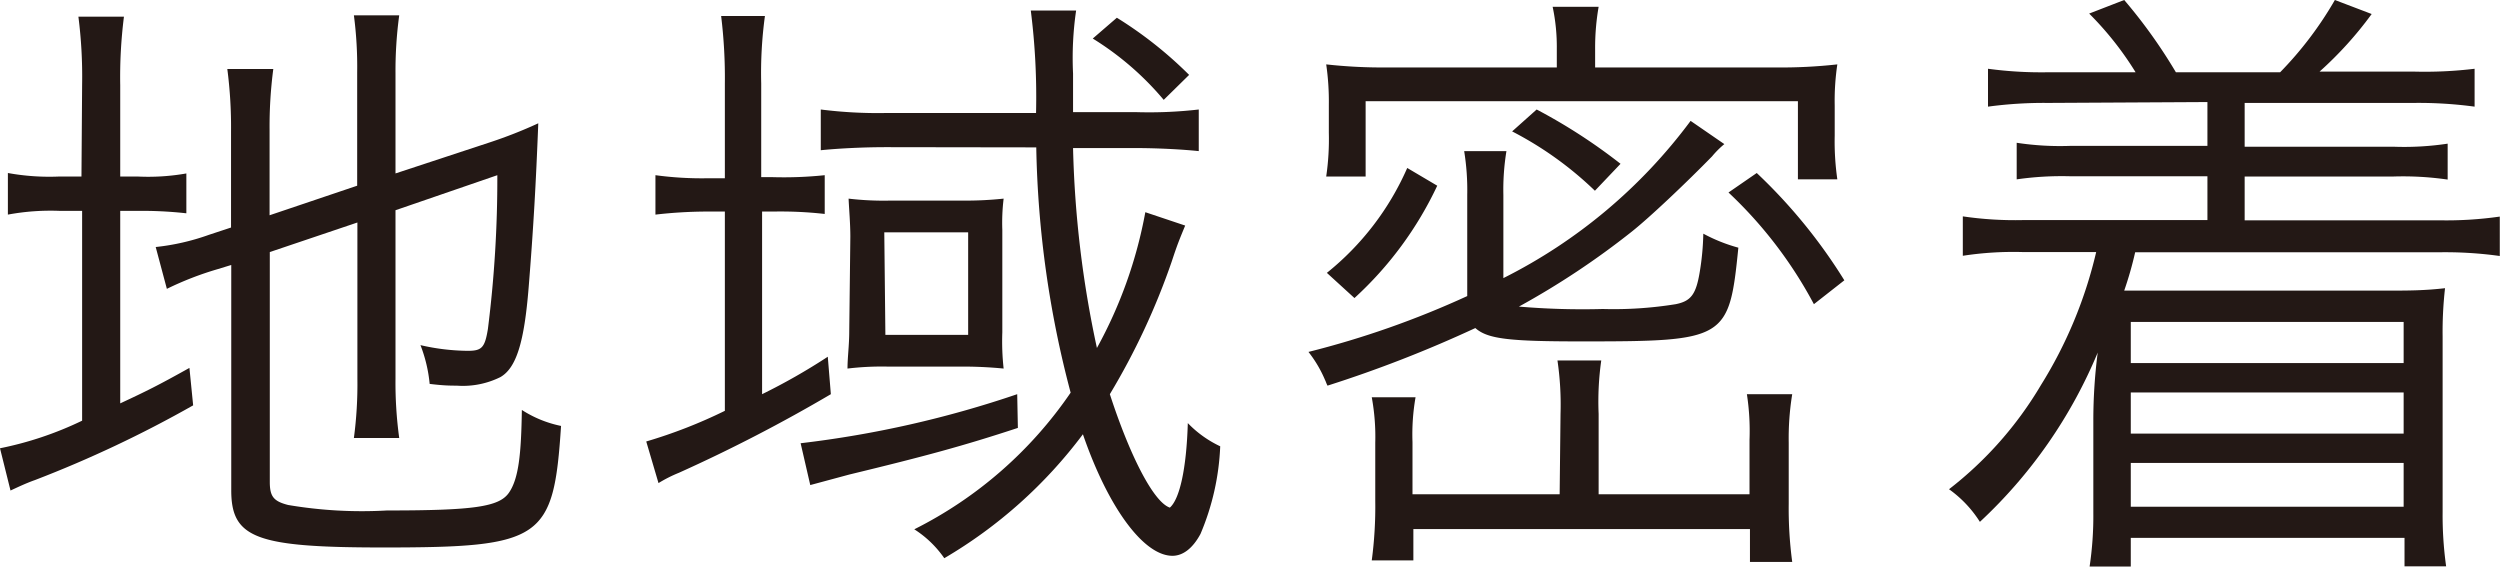
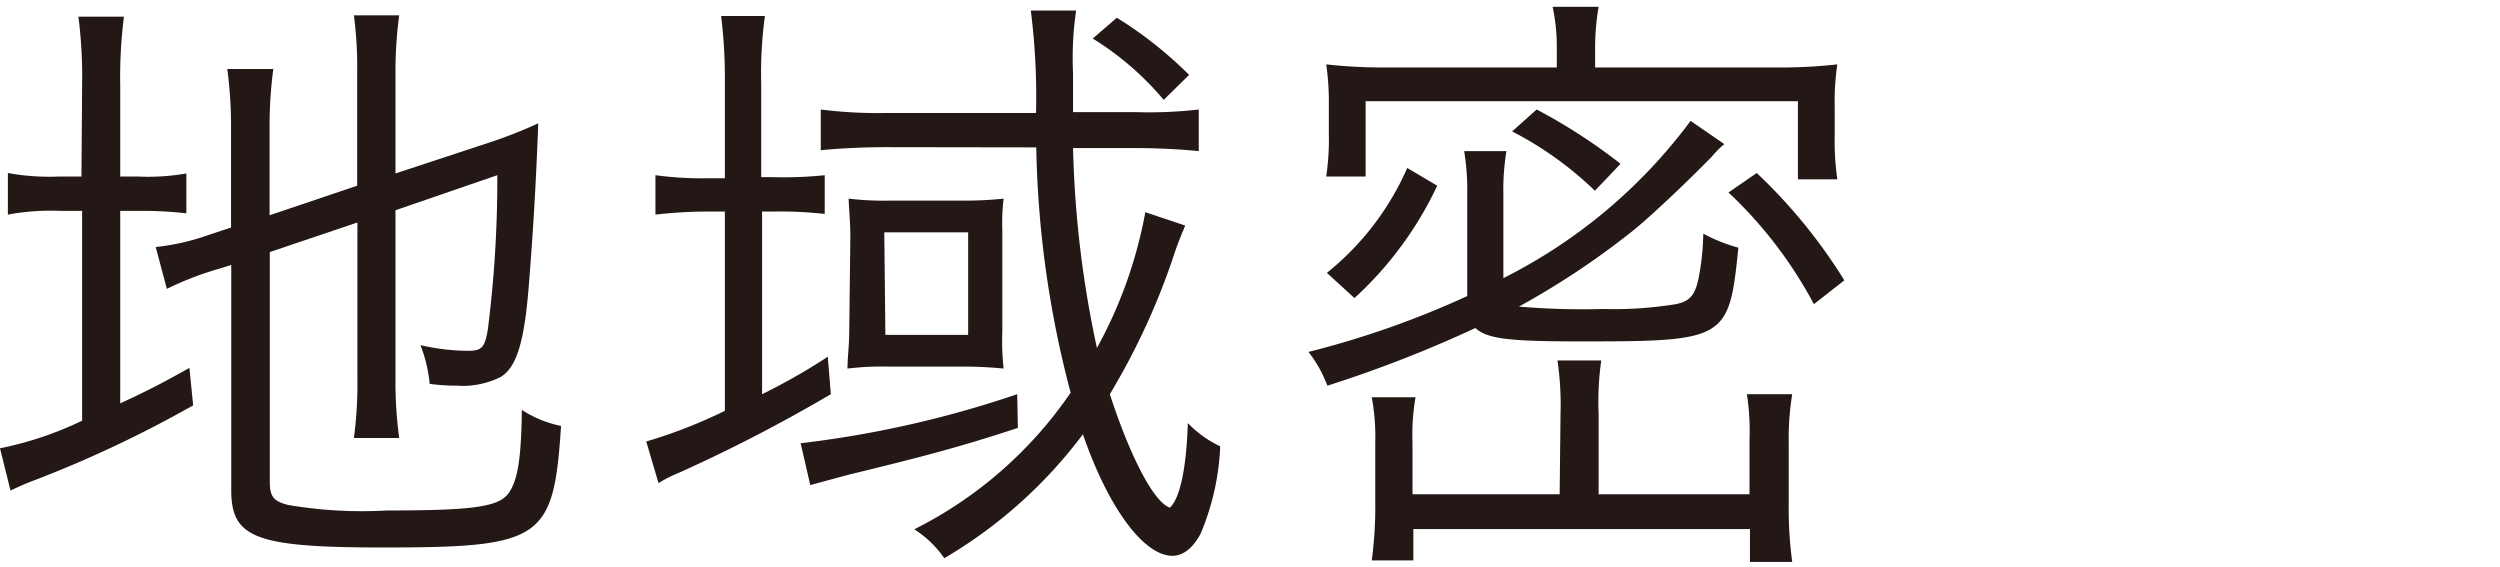
<svg xmlns="http://www.w3.org/2000/svg" viewBox="0 0 114.16 25.87">
  <defs>
    <style>.cls-1{fill:#231815;}</style>
  </defs>
  <g id="レイヤー_2" data-name="レイヤー 2">
    <g id="レイヤー_2-2" data-name="レイヤー 2">
      <path class="cls-1" d="M3.75,3.86A21.55,21.55,0,0,0,3.58.76H5.66a21.91,21.91,0,0,0-.17,3.13V8.06h.78a10,10,0,0,0,2.24-.14V9.74a18.29,18.29,0,0,0-2.27-.11H5.49v8.79c1.2-.56,1.71-.81,3.16-1.62l.17,1.71A53.72,53.72,0,0,1,1.6,21.92c-.4.14-.82.34-1.12.48L0,20.47a15.74,15.74,0,0,0,3.75-1.26V9.63h-1A10.68,10.68,0,0,0,.36,9.8V7.9a10.52,10.52,0,0,0,2.36.16h1ZM12.32,22c0,.67.17.89.84,1.06a20.13,20.13,0,0,0,4.51.25c3.95,0,5.12-.16,5.57-.81s.56-1.79.59-3.78a5.23,5.23,0,0,0,1.79.73C25.28,24.64,24.78,25,17.5,25c-5.8,0-6.94-.42-6.94-2.61V12.1l-.62.19a14.48,14.48,0,0,0-2.32.9l-.51-1.91a10.48,10.48,0,0,0,2.44-.56l1-.33V6a20.55,20.55,0,0,0-.17-2.85h2.1a20.14,20.14,0,0,0-.17,2.77V9.83l4-1.35V3.3A18,18,0,0,0,16.16.7h2.07a18.84,18.84,0,0,0-.17,2.63V7.92L22.37,6.5a20.78,20.78,0,0,0,2.21-.87c-.11,2.8-.22,4.76-.44,7.5-.2,2.49-.56,3.67-1.29,4.09a3.86,3.86,0,0,1-2,.39c-.25,0-.59,0-1.23-.08a6.56,6.56,0,0,0-.42-1.77,9.93,9.93,0,0,0,2.16.26c.64,0,.78-.14.92-1A54.79,54.79,0,0,0,22.71,8l-4.65,1.6V17.3A18.62,18.62,0,0,0,18.23,20H16.16a18.6,18.6,0,0,0,.16-2.71V10.16l-4,1.35Z" />
      <path class="cls-1" d="M33.1,3.81A23.31,23.31,0,0,0,32.93.73h2a19.23,19.23,0,0,0-.17,3.08V8.09h.54A18,18,0,0,0,37.66,8V9.77a18,18,0,0,0-2.32-.11H34.8V18a27.89,27.89,0,0,0,3-1.71L37.94,18A71.45,71.45,0,0,1,31,21.59a6.19,6.19,0,0,0-.93.47l-.56-1.9a22.74,22.74,0,0,0,3.59-1.4V9.66h-.82a21.07,21.07,0,0,0-2.35.14V8a15.8,15.8,0,0,0,2.41.14h.76ZM46.48,19.54c-2.49.82-4.23,1.29-7.7,2.13L37,22.15l-.44-1.91A48,48,0,0,0,46.45,18Zm-6-12.82c-1.09,0-2.21.06-3,.14V5a20.69,20.69,0,0,0,3,.16h6.83A31.37,31.37,0,0,0,47.07.48h2.07A15,15,0,0,0,49,3.36V5.12h2.86A19.76,19.76,0,0,0,54.74,5v1.9c-.78-.08-1.88-.14-3-.14H49a48.3,48.3,0,0,0,1.09,9.13A20.48,20.48,0,0,0,52.3,9.69l1.82.61c-.28.68-.36.87-.61,1.63A31.89,31.89,0,0,1,50.68,18c.92,2.83,2,4.93,2.74,5.18.45-.39.76-1.79.82-3.86a5,5,0,0,0,1.48,1.06,11.41,11.41,0,0,1-.9,4c-.36.67-.81,1-1.28,1-1.32,0-2.94-2.21-4.09-5.55a21.47,21.47,0,0,1-6.33,5.66,4.8,4.8,0,0,0-1.37-1.32,18.9,18.9,0,0,0,7.14-6.24,46.71,46.71,0,0,1-1.57-11.2Zm-1.65,4.09c0-.62-.06-1.26-.08-1.74a13.59,13.59,0,0,0,1.9.09h3.3a16.53,16.53,0,0,0,1.88-.09,9.13,9.13,0,0,0-.06,1.43v4.68a11.28,11.28,0,0,0,.06,1.65,19.08,19.08,0,0,0-2-.09H40.54a13.17,13.17,0,0,0-1.84.09c0-.51.08-1.07.08-1.71Zm1.6,4.48h3.78V10.61H40.38ZM53.14,4.56a13.47,13.47,0,0,0-3.24-2.8L51,.81a18.33,18.33,0,0,1,3.3,2.61Z" />
      <path class="cls-1" d="M78.74,6.58a4.18,4.18,0,0,0-.56.56c-1.15,1.18-2.86,2.8-3.67,3.44A36.71,36.71,0,0,1,69.36,14a34.09,34.09,0,0,0,3.83.11,17.72,17.72,0,0,0,3.33-.22c.7-.14.93-.45,1.1-1.49a12,12,0,0,0,.16-1.73,7.53,7.53,0,0,0,1.6.64c-.42,4.2-.56,4.28-7.17,4.28-3.3,0-4.28-.11-4.84-.61a57.12,57.12,0,0,1-6.75,2.63c-.06-.11-.08-.2-.11-.25a5.59,5.59,0,0,0-.76-1.29A41.58,41.58,0,0,0,67,13.52V8.9a11.12,11.12,0,0,0-.14-2h1.93a10.89,10.89,0,0,0-.14,2v3.8A24.1,24.1,0,0,0,77.2,5.52ZM71.09,2.24A8.84,8.84,0,0,0,70.9.31H73a10.93,10.93,0,0,0-.16,1.93v.84h8.26a23.13,23.13,0,0,0,2.8-.14,11.25,11.25,0,0,0-.12,1.88V6.19a12.14,12.14,0,0,0,.12,2H82.1V4.62H62.36V8.06h-1.8a11.79,11.79,0,0,0,.12-2V4.79a11.82,11.82,0,0,0-.12-1.85,23.33,23.33,0,0,0,2.8.14h7.73ZM60.59,12.46a12.64,12.64,0,0,0,3.67-4.79l1.37.81a16.37,16.37,0,0,1-3.78,5.13ZM71.26,18.9a13.87,13.87,0,0,0-.14-2.44h2A13.31,13.31,0,0,0,73,18.9v3.67h6.89V20.08A11,11,0,0,0,79.77,18h2.07a12.51,12.51,0,0,0-.16,2.21V23a18.42,18.42,0,0,0,.16,2.66H79.91V24.16H64.54v1.43h-1.9a18.6,18.6,0,0,0,.16-2.71V20.22a10,10,0,0,0-.16-2.08h2a9.85,9.85,0,0,0-.14,2.05v2.38h6.72ZM72.83,8.71A16,16,0,0,0,69.05,6l1.12-1A25.45,25.45,0,0,1,74,7.48Zm10,5.18a19.63,19.63,0,0,0-3.9-5.1l1.29-.89a24.38,24.38,0,0,1,4,4.9Z" />
-       <path class="cls-1" d="M93.52,4.7a19.07,19.07,0,0,0-2.74.17V3.14a18.21,18.21,0,0,0,2.74.16h4A14.6,14.6,0,0,0,95.4.62L97,0a23.64,23.64,0,0,1,2.36,3.3h4.76A16.47,16.47,0,0,0,106.62,0l1.68.64a16.77,16.77,0,0,1-2.38,2.63h4.32A18.93,18.93,0,0,0,113,3.14V4.87a19.12,19.12,0,0,0-2.77-.17h-7.73v2h6.8a13.31,13.31,0,0,0,2.47-.14V8.2a14.25,14.25,0,0,0-2.47-.14h-6.8v2h8.87a17.18,17.18,0,0,0,2.78-.17v1.8a18.1,18.1,0,0,0-2.78-.17H97.5A16.31,16.31,0,0,1,97,13.27h12.13c.81,0,1.57,0,2.52-.11a17.68,17.68,0,0,0-.11,2.21v8a16.89,16.89,0,0,0,.16,2.49h-1.9V24.56H97.3v1.31H95.42a15.67,15.67,0,0,0,.17-2.46v-4.2a24.09,24.09,0,0,1,.2-3.11,22.16,22.16,0,0,1-5.38,7.73A5.32,5.32,0,0,0,89,22.34a16.87,16.87,0,0,0,4.2-4.76,20.09,20.09,0,0,0,2.52-6.07H92.37a15.19,15.19,0,0,0-2.74.17V9.88a16.32,16.32,0,0,0,2.74.17h8.43v-2H94.58a14.51,14.51,0,0,0-2.49.14V6.52a13.17,13.17,0,0,0,2.49.14h6.22v-2Zm3.78,10v1.88h12.46V14.7Zm0,3.22V19.8h12.46V17.92Zm0,3.22v2h12.46v-2Z" />
    </g>
  </g>
</svg>